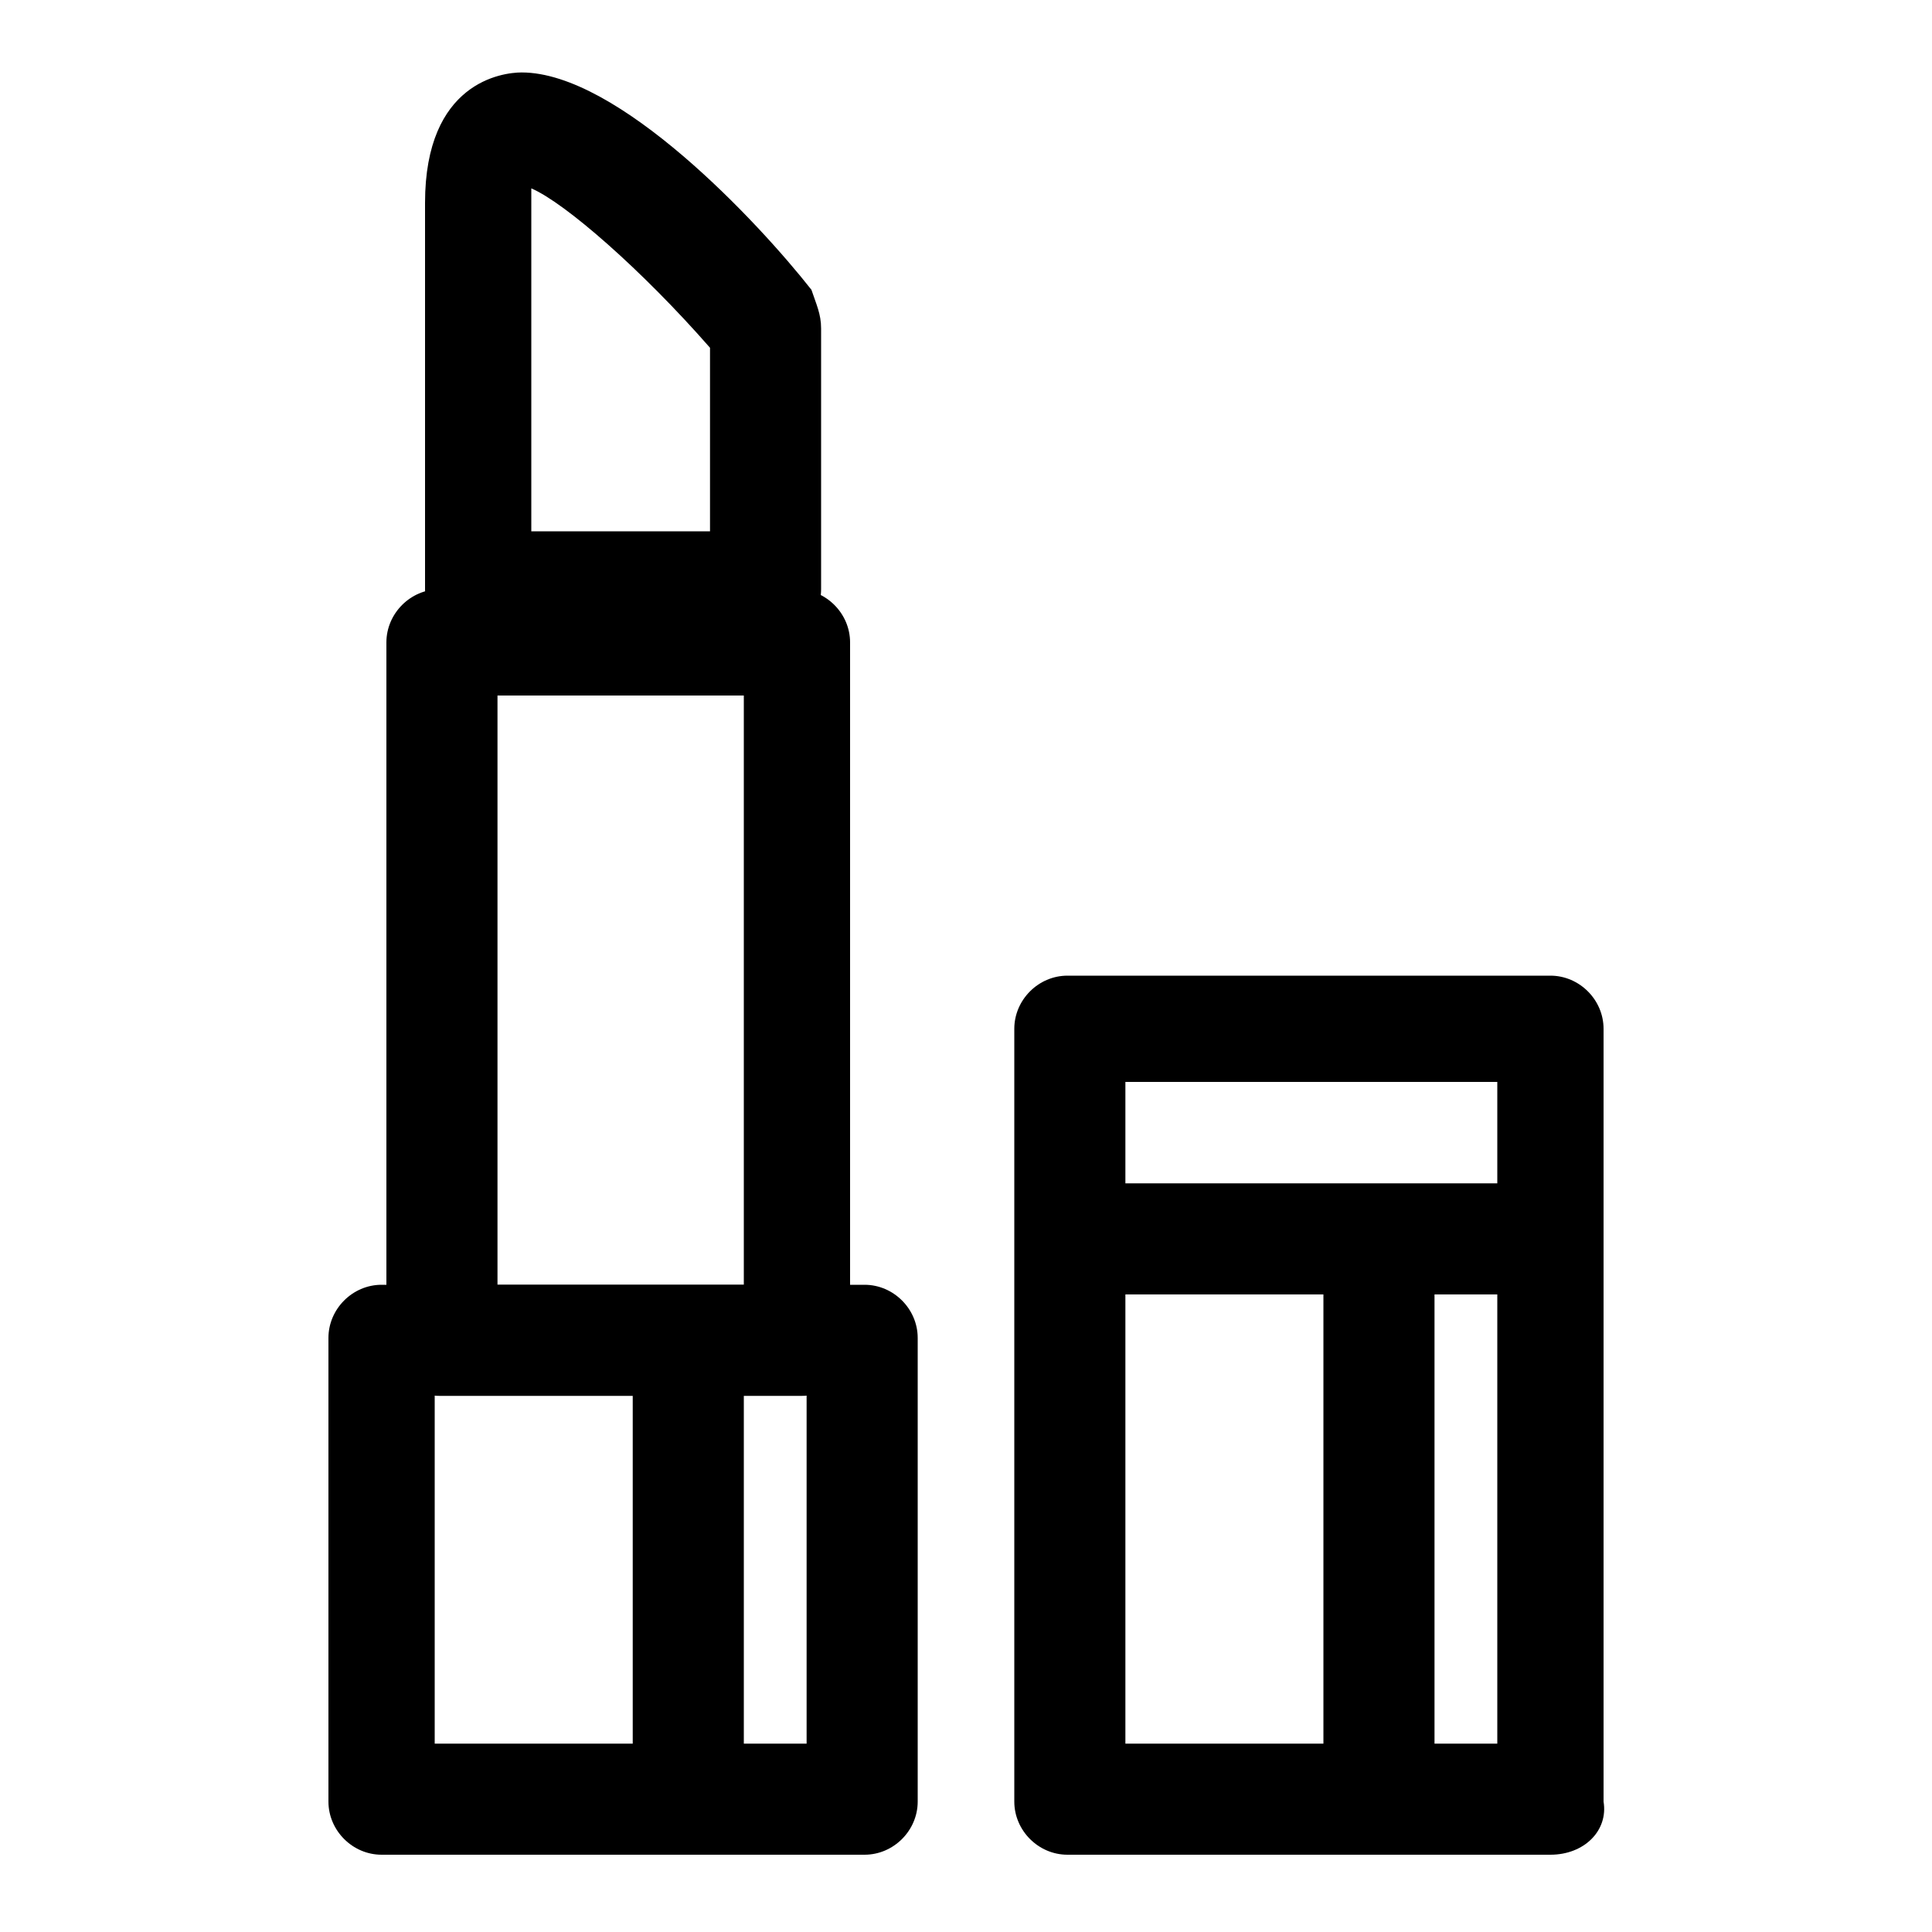
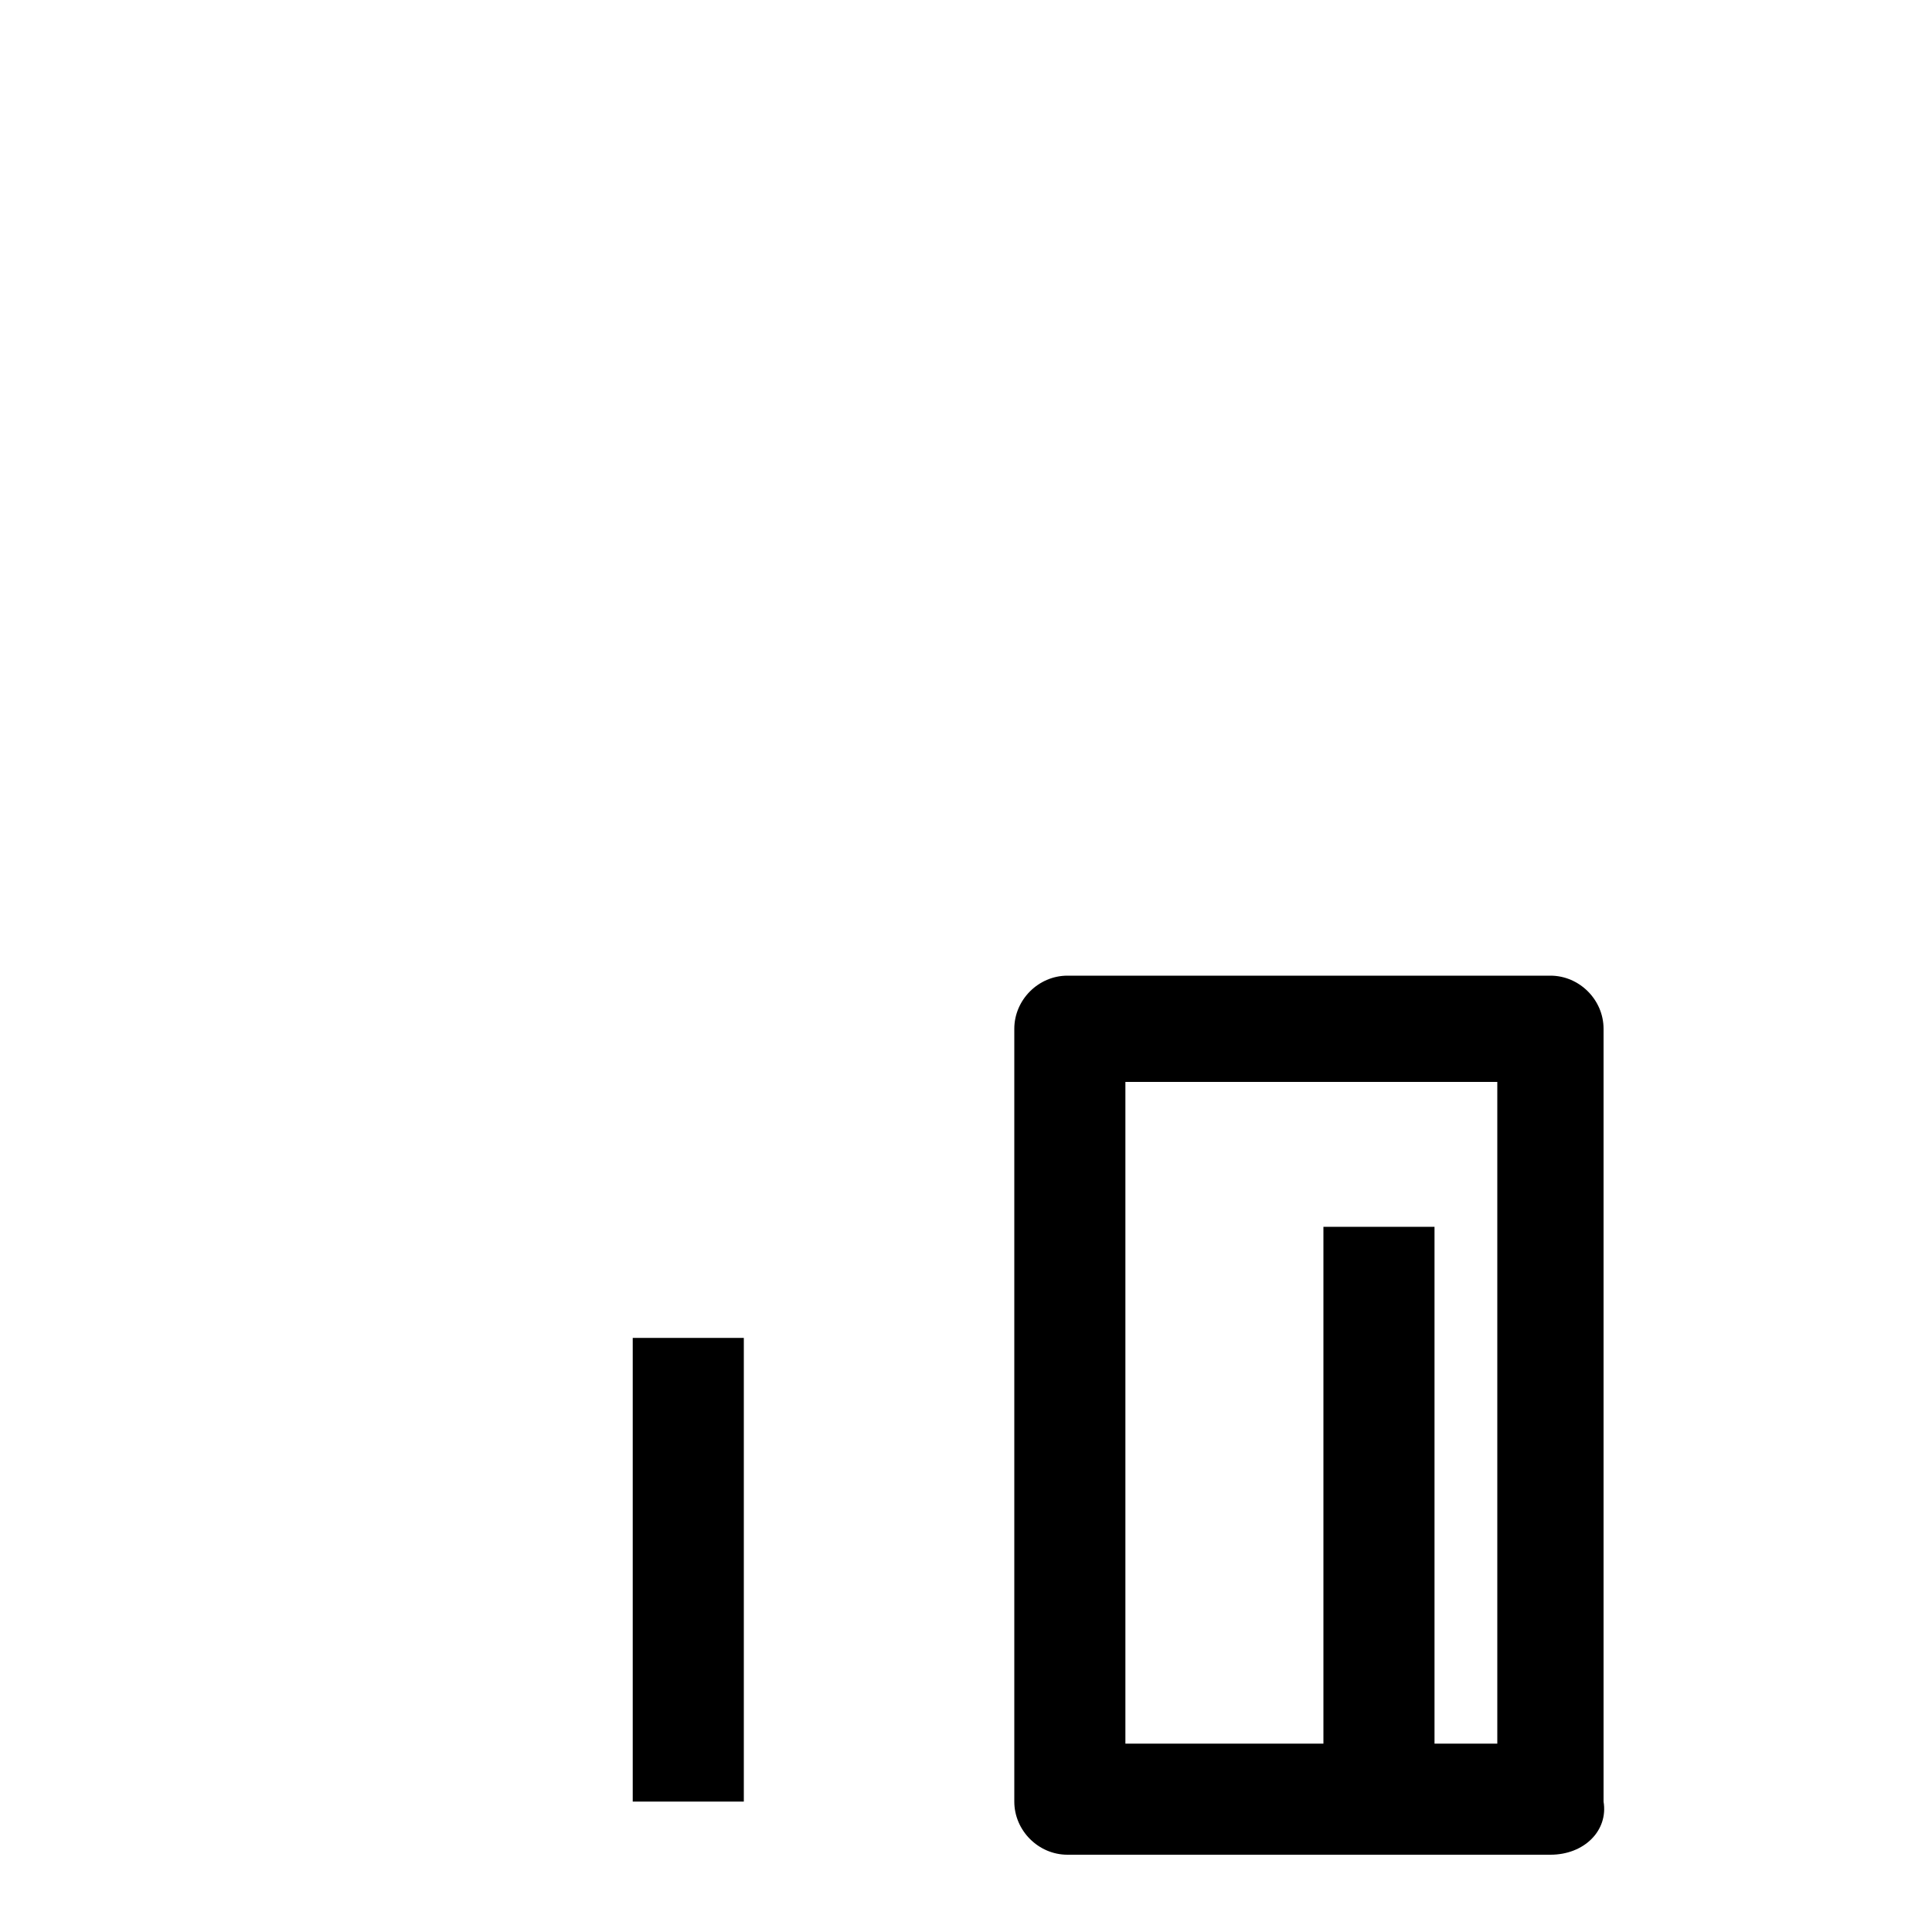
<svg xmlns="http://www.w3.org/2000/svg" version="1.1" id="Layer_1" x="0px" y="0px" viewBox="0 0 40 40" style="enable-background:new 0 0 40 40;" xml:space="preserve">
  <g>
    <g>
      <g>
-         <path d="M15.9,13.3h-6c-0.6,0-1.1-0.5-1.1-1.1V4.2c0-2.5,1.6-2.7,2-2.7c2,0,4.9,3.1,6,4.5C16.9,6.3,17,6.5,17,6.8v5.4     C17,12.8,16.5,13.3,15.9,13.3z M11,11h3.7V7.2c-1.4-1.6-3-3-3.7-3.3c0,0.1,0,0.2,0,0.3L11,11L11,11z" />
-       </g>
+         </g>
    </g>
    <g>
-       <path d="M16.6,28.9H9.1c-0.6,0-1.1-0.5-1.1-1.1V13.3c0-0.6,0.5-1.1,1.1-1.1h7.4c0.6,0,1.1,0.5,1.1,1.1v14.5    C17.7,28.4,17.2,28.9,16.6,28.9z M10.3,26.6h5.1V14.4h-5.1V26.6z" />
-     </g>
+       </g>
    <g>
-       <path d="M17.9,38.4h-10c-0.6,0-1.1-0.5-1.1-1.1v-9.6c0-0.6,0.5-1.1,1.1-1.1h10c0.6,0,1.1,0.5,1.1,1.1v9.6    C19,37.9,18.5,38.4,17.9,38.4z M9,36.1h7.7v-7.3H9V36.1z" />
-     </g>
+       </g>
    <g>
      <path d="M32.1,38.4h-10c-0.6,0-1.1-0.5-1.1-1.1v-16c0-0.6,0.5-1.1,1.1-1.1h10c0.6,0,1.1,0.5,1.1,1.1v16    C33.3,37.9,32.8,38.4,32.1,38.4z M23.3,36.1H31V22.4h-7.7V36.1z" />
    </g>
    <g>
-       <rect x="22.1" y="24.5" width="10" height="2.3" />
-     </g>
+       </g>
    <g>
      <rect x="13.1" y="27.7" width="2.3" height="9.6" />
    </g>
    <g>
      <rect x="27.4" y="25.4" width="2.3" height="11.8" />
    </g>
  </g>
</svg>